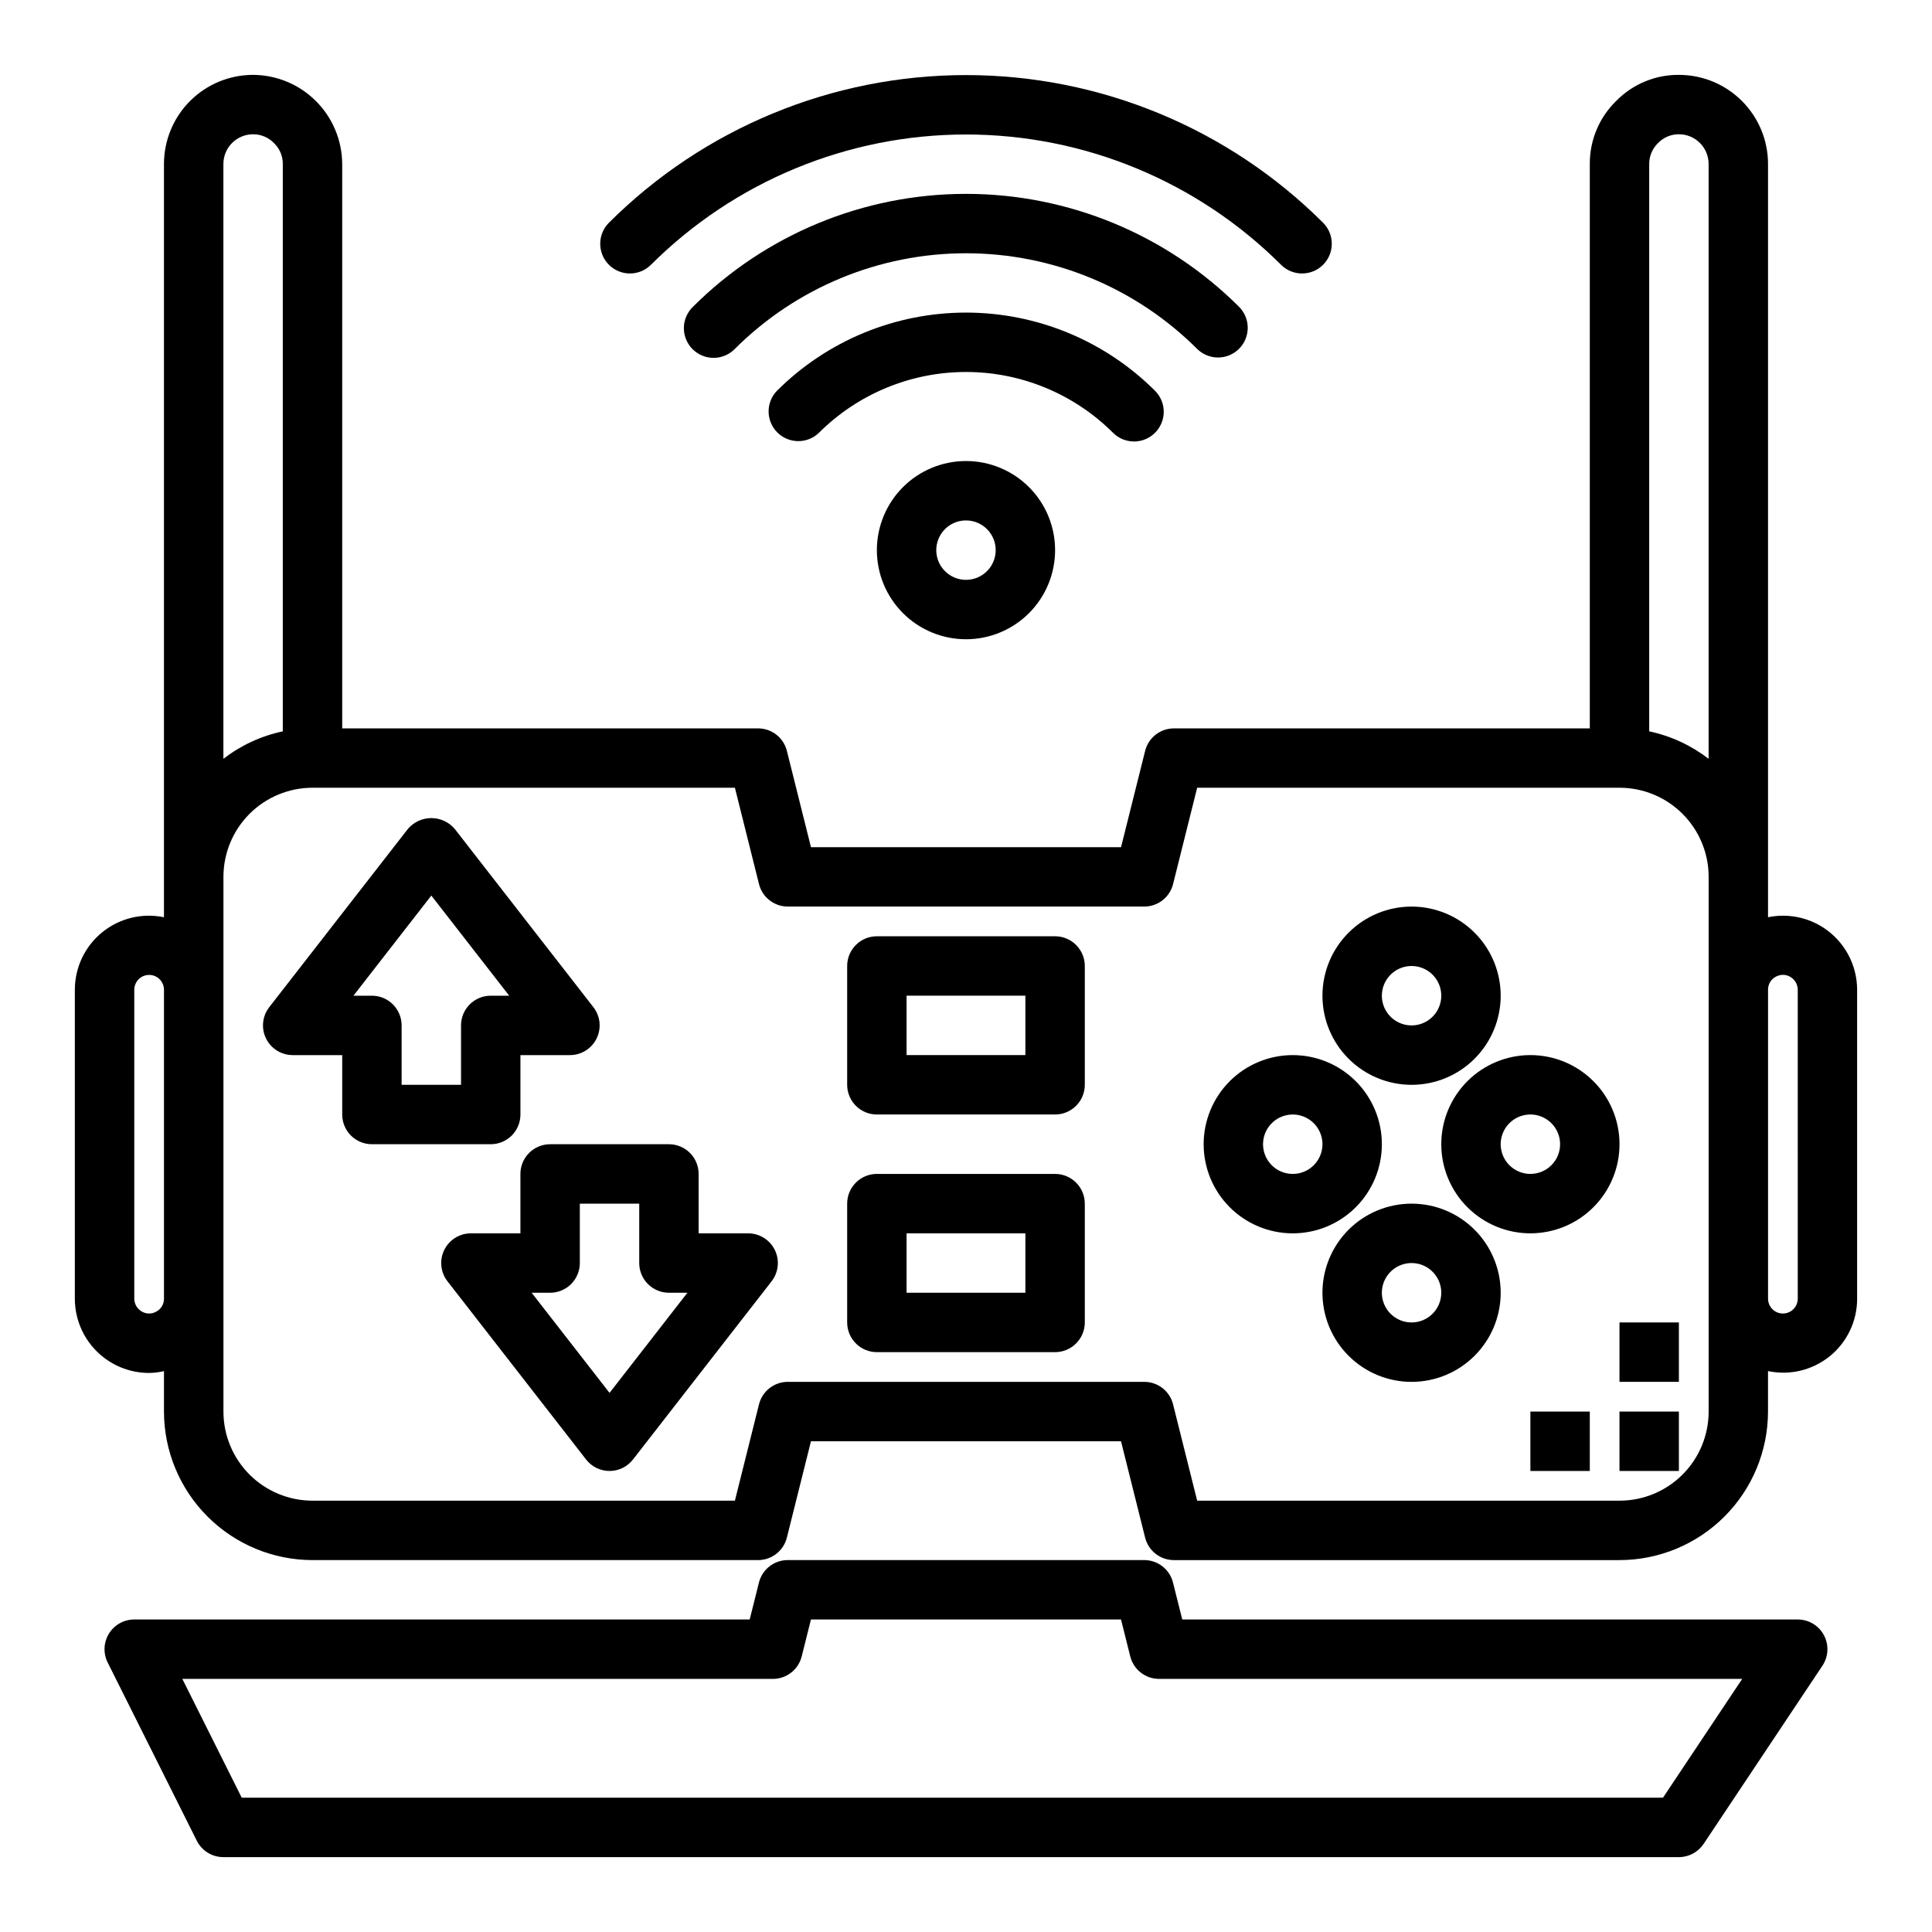
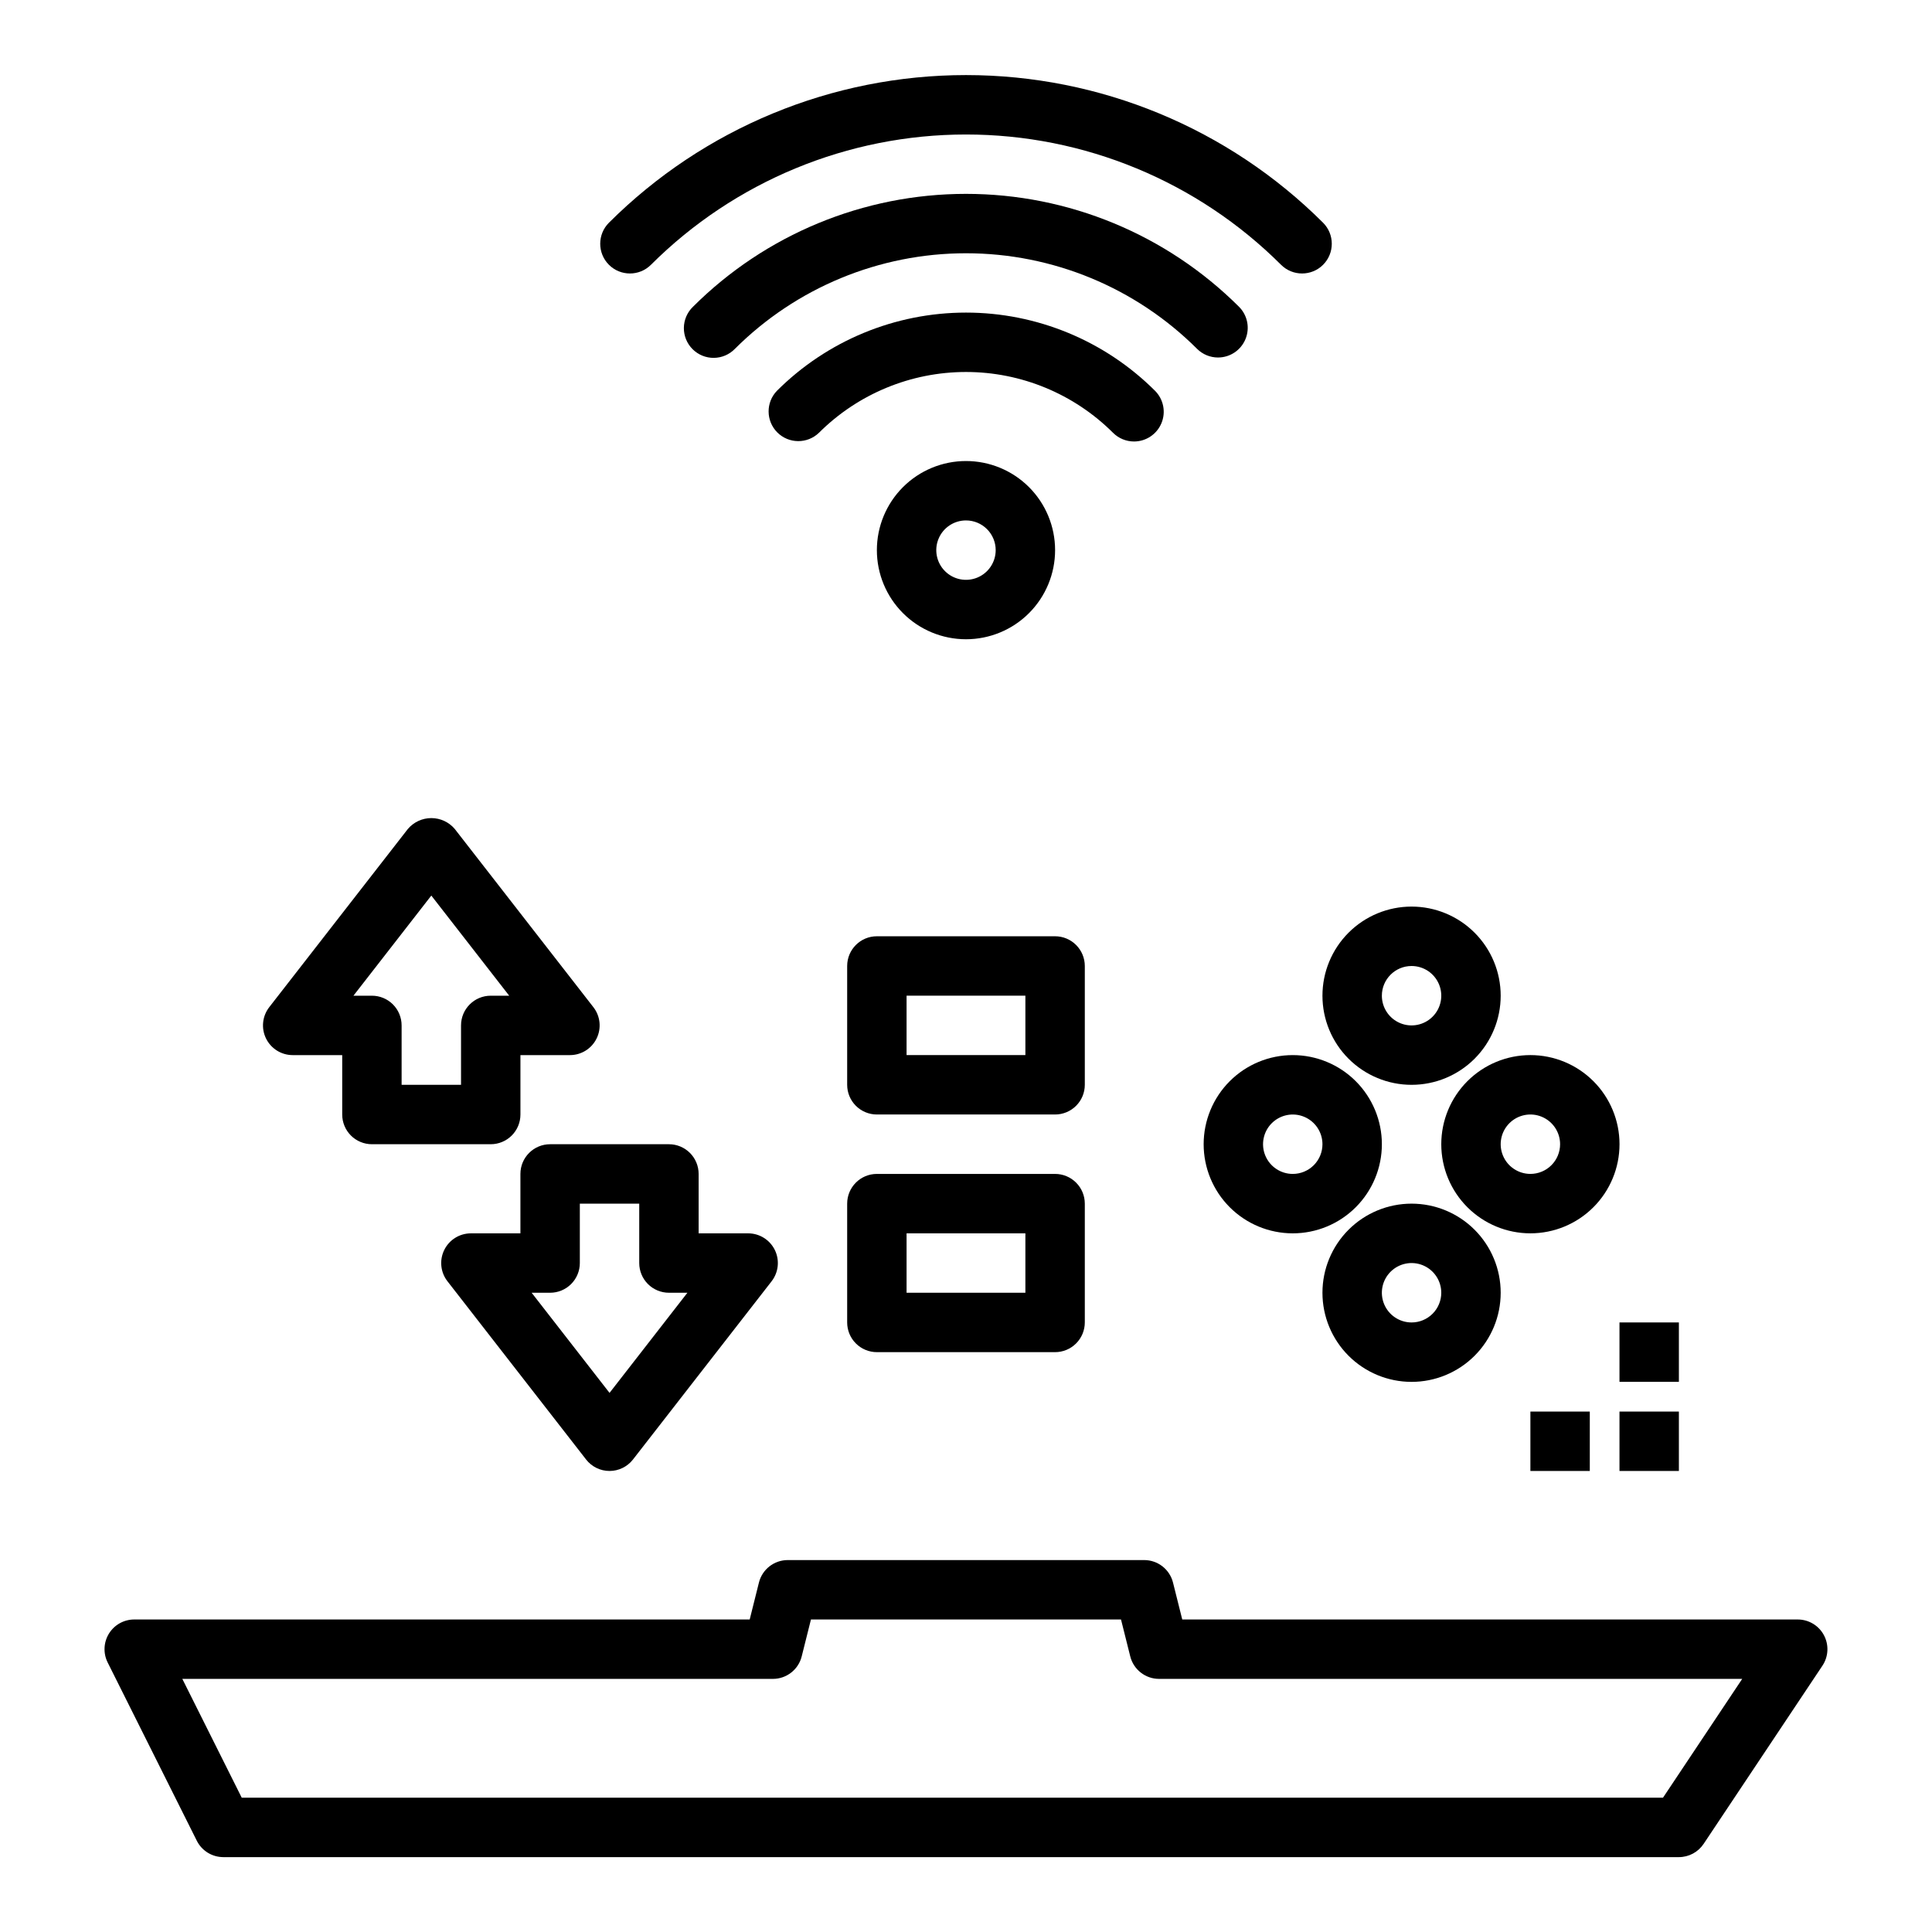
<svg xmlns="http://www.w3.org/2000/svg" fill="#000000" width="800px" height="800px" version="1.1" viewBox="144 144 512 512">
  <g>
    <path d="m342.27 470.85h-13.125v-15.746c0-2.086-0.828-4.09-2.305-5.566-1.477-1.477-3.477-2.305-5.566-2.305h-31.488c-4.348 0-7.871 3.523-7.871 7.871v15.742l-13.121 0.004c-3.008 0-5.75 1.715-7.07 4.414-1.32 2.699-0.988 5.918 0.859 8.289l36.738 47.23v0.004c1.492 1.914 3.781 3.035 6.211 3.035 2.426 0 4.719-1.121 6.211-3.035l36.738-47.23v-0.004c1.844-2.371 2.18-5.59 0.859-8.289s-4.066-4.414-7.07-4.414zm-36.738 42.281-20.641-26.539h4.894c2.09 0 4.09-0.828 5.566-2.305 1.477-1.477 2.309-3.481 2.309-5.566v-15.742h15.742v15.742c0 2.086 0.828 4.09 2.305 5.566 1.477 1.477 3.481 2.305 5.566 2.305h4.894z" />
    <path d="m281.92 439.36v-15.746h13.121c3.008 0 5.75-1.711 7.07-4.414 1.32-2.699 0.988-5.918-0.859-8.289l-36.738-47.23v-0.004c-1.547-1.82-3.816-2.875-6.211-2.875-2.391 0-4.66 1.055-6.211 2.875l-36.738 47.23v0.004c-1.844 2.371-2.18 5.59-0.859 8.289 1.32 2.703 4.066 4.414 7.07 4.414h13.125v15.746c0 2.086 0.828 4.09 2.305 5.566 1.477 1.477 3.477 2.305 5.566 2.305h31.488c2.086 0 4.09-0.828 5.566-2.305 1.477-1.477 2.305-3.481 2.305-5.566zm-15.742-23.617v15.742l-15.746 0.004v-15.746c0-2.086-0.828-4.09-2.305-5.566-1.477-1.477-3.481-2.305-5.566-2.305h-4.894l20.637-26.539 20.641 26.539h-4.894c-4.348 0-7.871 3.523-7.871 7.871z" />
    <path d="m316.51 214.17c22.16-22.109 52.188-34.527 83.492-34.527s61.328 12.418 83.488 34.527c3.078 3.074 8.062 3.074 11.141 0 3.074-3.078 3.074-8.062 0-11.141-25.117-25.059-59.148-39.133-94.629-39.133s-69.512 14.074-94.633 39.133c-3.074 3.078-3.074 8.062 0 11.141 3.078 3.074 8.066 3.074 11.141 0z" />
    <path d="m466.79 238.74c3.184 0 6.051-1.918 7.269-4.859s0.547-6.324-1.703-8.578c-19.207-19.164-45.23-29.926-72.359-29.926-27.133 0-53.156 10.762-72.359 29.926-1.52 1.469-2.387 3.484-2.406 5.594-0.016 2.113 0.812 4.144 2.309 5.637 1.492 1.492 3.523 2.324 5.633 2.305 2.113-0.02 4.129-0.883 5.594-2.402 16.25-16.215 38.273-25.32 61.23-25.32s44.977 9.105 61.227 25.32c1.477 1.477 3.477 2.305 5.566 2.305z" />
    <path d="m444.53 261c3.184-0.004 6.051-1.922 7.269-4.863 1.219-2.938 0.547-6.324-1.703-8.574-13.297-13.27-31.316-20.723-50.098-20.723-18.785 0-36.805 7.453-50.098 20.723-2.984 3.086-2.941 7.996 0.094 11.035 3.039 3.035 7.945 3.078 11.035 0.094 10.344-10.316 24.359-16.113 38.969-16.113s28.621 5.797 38.965 16.113c1.477 1.477 3.477 2.305 5.566 2.309z" />
    <path d="m376.38 289.79c0 6.266 2.488 12.27 6.918 16.699 4.426 4.43 10.434 6.918 16.699 6.918 6.262 0 12.27-2.488 16.699-6.918 4.426-4.43 6.914-10.434 6.914-16.699 0-6.262-2.488-12.27-6.914-16.699-4.43-4.426-10.438-6.914-16.699-6.914-6.266 0-12.273 2.488-16.699 6.914-4.43 4.43-6.918 10.438-6.918 16.699zm31.488 0c0 3.184-1.918 6.055-4.859 7.273-2.941 1.219-6.328 0.547-8.578-1.707-2.254-2.25-2.926-5.637-1.707-8.578s4.09-4.859 7.273-4.859c2.086 0 4.09 0.828 5.566 2.305 1.477 1.477 2.305 3.481 2.305 5.566z" />
-     <path d="m627.4 389.95c-4.371-2.898-9.719-3.934-14.855-2.871v-199.62c0-6.262-2.488-12.27-6.918-16.699-4.426-4.43-10.434-6.918-16.699-6.918-6.231-0.051-12.215 2.43-16.586 6.875-4.527 4.387-7.066 10.438-7.027 16.742v149.57h-110.21c-3.613 0-6.762 2.461-7.633 5.965l-6.387 25.523h-82.168l-6.383-25.52v-0.004c-0.875-3.504-4.023-5.965-7.637-5.965h-110.21v-149.57c-0.031-6.254-2.531-12.242-6.953-16.664-4.422-4.422-10.41-6.922-16.664-6.953-6.266 0-12.27 2.488-16.699 6.918-4.43 4.43-6.918 10.438-6.918 16.699v199.62c-5.781-1.203-11.797 0.266-16.379 3.992-4.582 3.731-7.238 9.324-7.238 15.23v81.867c0 5.219 2.074 10.227 5.766 13.918 3.691 3.691 8.695 5.762 13.918 5.762 1.324-0.023 2.641-0.188 3.934-0.48v10.715c0.012 10.438 4.164 20.441 11.543 27.82 7.379 7.379 17.383 11.527 27.816 11.539h118.08c3.613 0 6.762-2.461 7.637-5.965l6.383-25.523h82.168l6.383 25.52 0.004 0.004c0.871 3.504 4.019 5.965 7.633 5.965h118.08c10.434-0.012 20.438-4.16 27.816-11.539 7.379-7.379 11.531-17.383 11.543-27.82v-10.738c5.777 1.227 11.801-0.227 16.387-3.949 4.582-3.723 7.242-9.32 7.231-15.227v-81.867c-0.008-6.57-3.297-12.707-8.762-16.352zm-43.926-208.11c1.434-1.461 3.406-2.277 5.453-2.258 2.09 0 4.09 0.828 5.566 2.305 1.477 1.477 2.309 3.481 2.309 5.566v157.64c-4.637-3.578-10.02-6.066-15.746-7.281v-150.36c-0.004-2.125 0.871-4.156 2.418-5.613zm-372.4-2.258c2.125-0.004 4.156 0.871 5.613 2.418 1.461 1.434 2.277 3.402 2.258 5.453v150.36c-5.727 1.215-11.109 3.703-15.742 7.281v-157.64c0-4.348 3.523-7.871 7.871-7.871zm-25.695 312.03c-1.273 0.711-2.84 0.633-4.039-0.195-1.086-0.727-1.746-1.945-1.754-3.254v-81.867c0-1.316 0.66-2.547 1.754-3.277 1.211-0.801 2.762-0.875 4.039-0.191 1.281 0.684 2.078 2.016 2.078 3.469v81.867c0.012 1.449-0.793 2.781-2.078 3.449zm411.43 26.465c0 6.266-2.488 12.27-6.918 16.699-4.43 4.43-10.438 6.918-16.699 6.918h-111.93l-6.383-25.52c-0.875-3.508-4.023-5.969-7.637-5.969h-94.465c-3.613 0-6.762 2.461-7.637 5.969l-6.383 25.52h-111.93c-6.262 0-12.27-2.488-16.699-6.918-4.426-4.43-6.914-10.434-6.914-16.699v-141.7c0-6.266 2.488-12.27 6.914-16.699 4.43-4.43 10.438-6.918 16.699-6.918h111.93l6.383 25.52v0.004c0.875 3.504 4.023 5.965 7.637 5.965h94.465c3.613 0 6.762-2.461 7.637-5.965l6.383-25.523h111.93c6.262 0 12.27 2.488 16.699 6.918 4.43 4.43 6.918 10.434 6.918 16.699zm23.617-29.914h-0.004c0 1.316-0.66 2.547-1.754 3.277-1.207 0.801-2.762 0.875-4.039 0.191-1.277-0.684-2.078-2.016-2.078-3.469v-81.867c-0.02-1.457 0.785-2.801 2.078-3.473 0.586-0.309 1.234-0.477 1.898-0.48 0.766 0.004 1.512 0.242 2.141 0.676 1.094 0.73 1.754 1.961 1.754 3.277z" />
    <path d="m573.18 518.08h15.742v15.742h-15.742z" />
    <path d="m549.57 518.08h15.742v15.742h-15.742z" />
    <path d="m573.18 494.46h15.742v15.742h-15.742z" />
    <path d="m518.08 431.49c6.266 0 12.27-2.488 16.699-6.918 4.43-4.43 6.918-10.438 6.918-16.699 0-6.266-2.488-12.27-6.918-16.699-4.43-4.43-10.434-6.918-16.699-6.918-6.262 0-12.27 2.488-16.699 6.918-4.43 4.43-6.918 10.434-6.918 16.699 0 6.262 2.488 12.27 6.918 16.699 4.43 4.43 10.438 6.918 16.699 6.918zm0-31.488c3.184 0 6.055 1.918 7.273 4.859s0.547 6.324-1.707 8.578c-2.25 2.25-5.637 2.926-8.578 1.707s-4.859-4.09-4.859-7.273c0-4.348 3.523-7.871 7.871-7.871z" />
    <path d="m518.08 462.98c-6.262 0-12.27 2.484-16.699 6.914-4.43 4.43-6.918 10.438-6.918 16.699 0 6.266 2.488 12.27 6.918 16.699 4.43 4.43 10.438 6.918 16.699 6.918 6.266 0 12.27-2.488 16.699-6.918 4.43-4.43 6.918-10.434 6.918-16.699 0-6.262-2.488-12.27-6.918-16.699-4.43-4.43-10.434-6.914-16.699-6.914zm0 31.488v-0.004c-3.184 0-6.055-1.918-7.273-4.859-1.219-2.941-0.543-6.324 1.707-8.578 2.254-2.25 5.637-2.926 8.578-1.707s4.859 4.09 4.859 7.273c0 2.09-0.828 4.09-2.305 5.566-1.477 1.477-3.477 2.305-5.566 2.305z" />
    <path d="m549.57 423.61c-6.262 0-12.27 2.488-16.699 6.918-4.43 4.43-6.918 10.438-6.918 16.699s2.488 12.27 6.918 16.699c4.43 4.43 10.438 6.918 16.699 6.918 6.266 0 12.27-2.488 16.699-6.918 4.43-4.43 6.918-10.438 6.918-16.699s-2.488-12.27-6.918-16.699-10.434-6.918-16.699-6.918zm0 31.488c-3.184 0-6.055-1.918-7.273-4.859-1.219-2.941-0.543-6.328 1.707-8.578 2.254-2.25 5.637-2.926 8.578-1.707s4.859 4.09 4.859 7.273c0 2.09-0.828 4.09-2.305 5.566-1.477 1.477-3.477 2.305-5.566 2.305z" />
    <path d="m510.21 447.23c0-6.262-2.488-12.27-6.918-16.699-4.43-4.43-10.434-6.918-16.699-6.918-6.262 0-12.27 2.488-16.699 6.918s-6.914 10.438-6.914 16.699 2.484 12.27 6.914 16.699c4.43 4.43 10.438 6.918 16.699 6.918 6.266 0 12.27-2.488 16.699-6.918 4.43-4.43 6.918-10.438 6.918-16.699zm-23.617 7.871c-3.184 0-6.055-1.918-7.273-4.859-1.219-2.941-0.543-6.328 1.707-8.578 2.254-2.25 5.637-2.926 8.578-1.707 2.941 1.219 4.859 4.09 4.859 7.273 0 2.09-0.828 4.09-2.305 5.566s-3.477 2.305-5.566 2.305z" />
    <path d="m423.61 392.12h-47.23c-4.348 0-7.871 3.527-7.871 7.875v31.488c0 2.086 0.828 4.09 2.305 5.566 1.477 1.473 3.477 2.305 5.566 2.305h47.23c2.09 0 4.09-0.832 5.566-2.305 1.477-1.477 2.309-3.481 2.309-5.566v-31.488c0-2.09-0.832-4.09-2.309-5.566-1.477-1.477-3.477-2.309-5.566-2.309zm-7.871 31.488h-31.488v-15.742h31.488z" />
    <path d="m423.61 455.1h-47.23c-4.348 0-7.871 3.527-7.871 7.875v31.488-0.004c0 2.09 0.828 4.094 2.305 5.566 1.477 1.477 3.477 2.309 5.566 2.309h47.23c2.09 0 4.09-0.832 5.566-2.309 1.477-1.473 2.309-3.477 2.309-5.566v-31.484c0-2.09-0.832-4.094-2.309-5.566-1.477-1.477-3.477-2.309-5.566-2.309zm-7.871 31.488h-31.488v-15.742h31.488z" />
    <path d="m620.41 573.18h-163.1l-2.449-9.777c-0.875-3.508-4.023-5.965-7.637-5.969h-94.465c-3.613 0.004-6.762 2.461-7.637 5.969l-2.445 9.777h-163.1c-2.731 0-5.262 1.41-6.699 3.731-1.434 2.32-1.566 5.219-0.348 7.66l23.617 47.23c1.332 2.672 4.062 4.356 7.047 4.356h385.73c2.633 0 5.09-1.316 6.551-3.504l31.488-47.23c1.613-2.418 1.762-5.523 0.391-8.086-1.367-2.559-4.035-4.156-6.941-4.156zm-35.699 47.23h-376.65l-15.742-31.488h156.51c3.613 0 6.762-2.461 7.633-5.965l2.449-9.777h82.168l2.449 9.777c0.875 3.504 4.023 5.965 7.637 5.965h154.54z" />
  </g>
</svg>